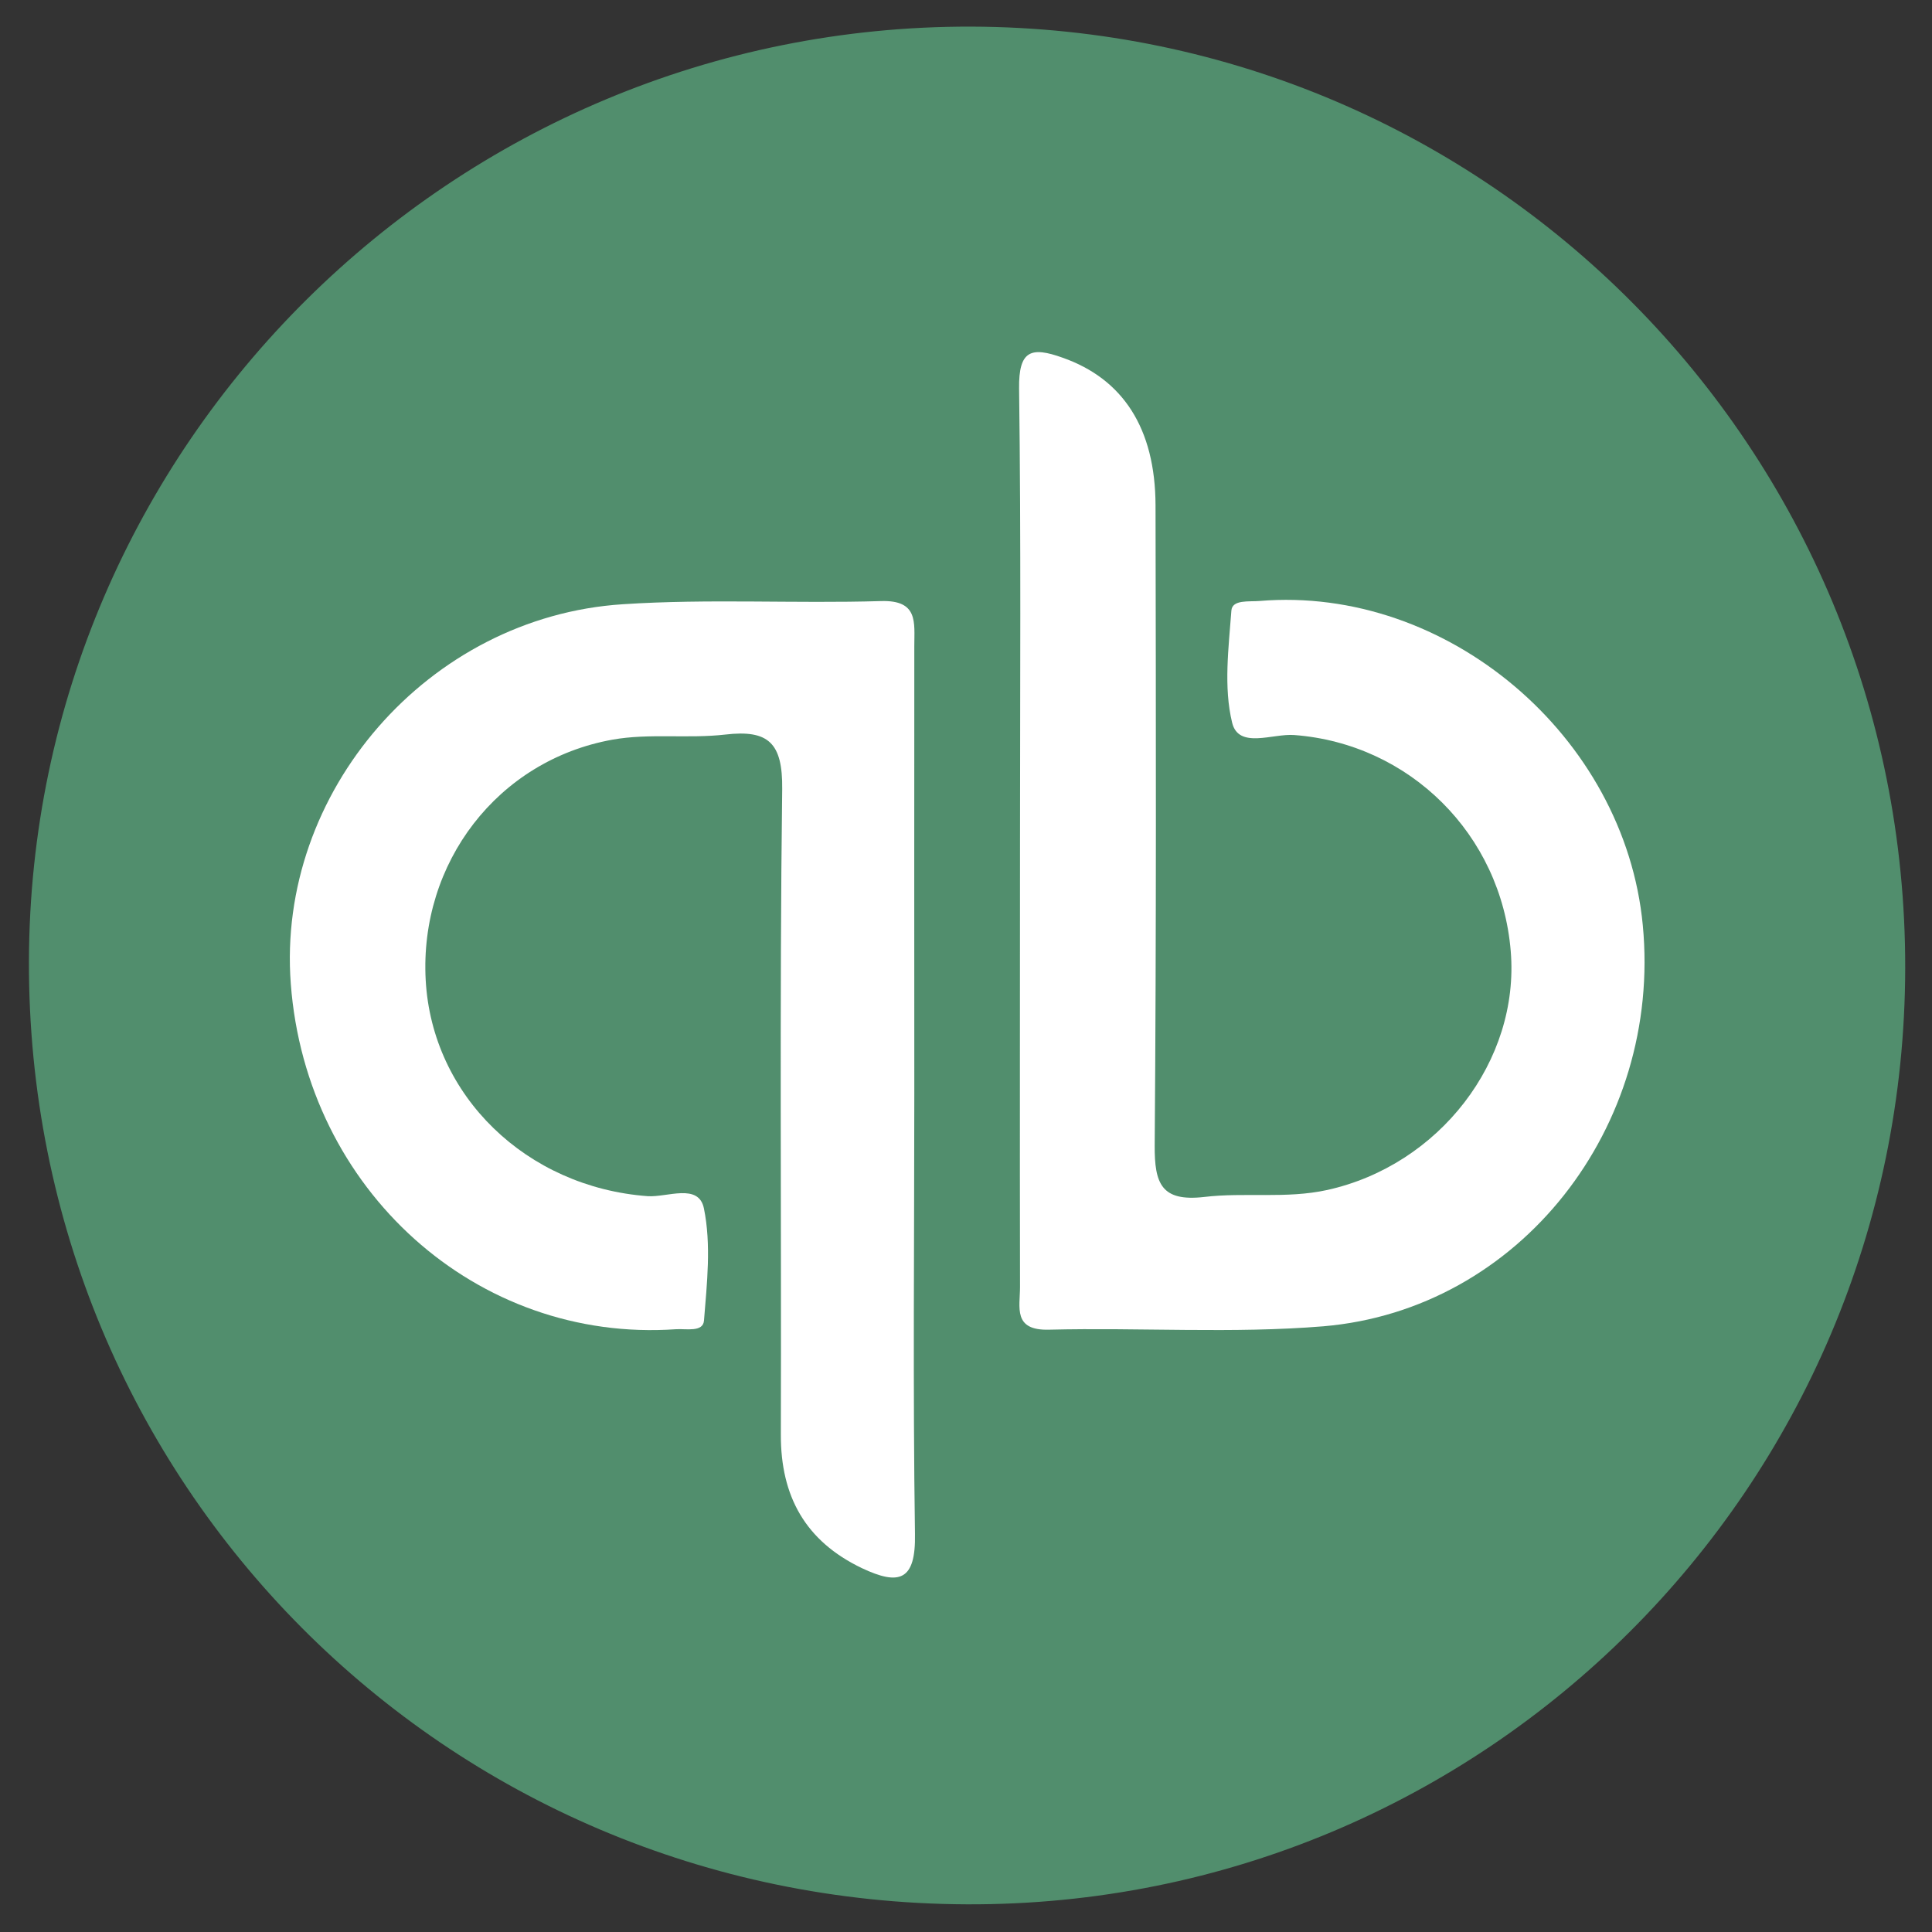
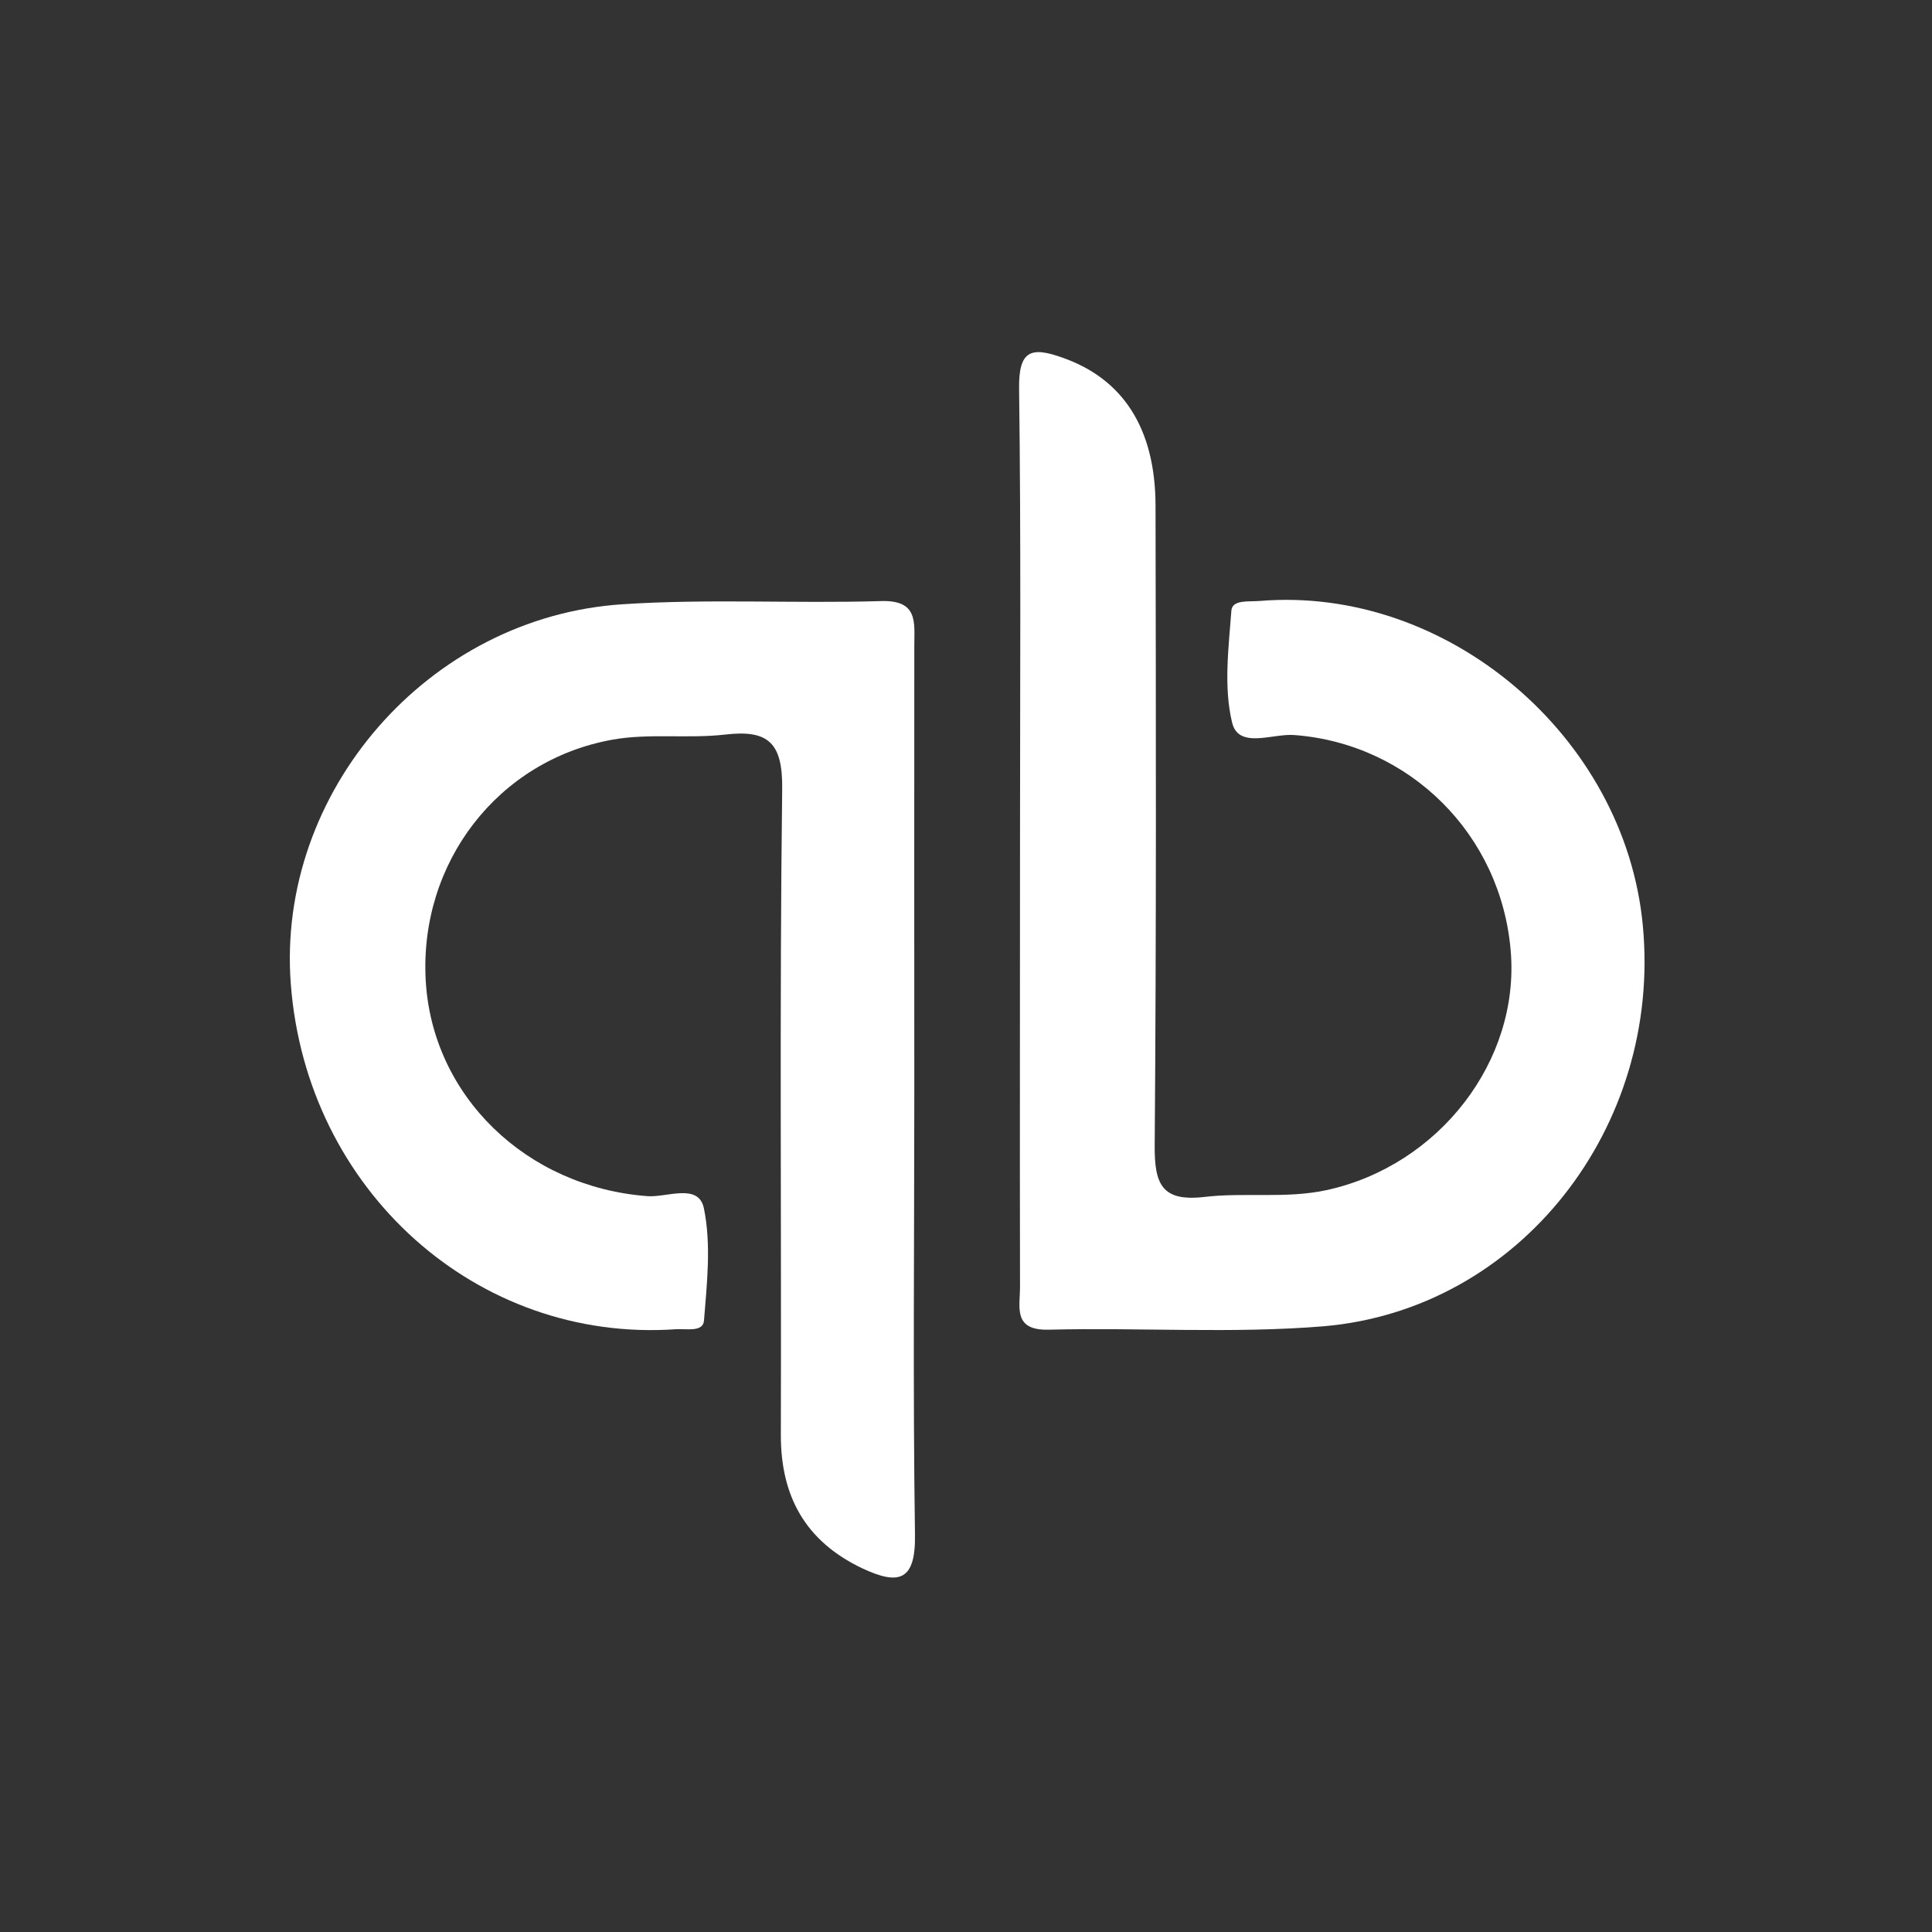
<svg xmlns="http://www.w3.org/2000/svg" version="1.1" id="Layer_1" x="0px" y="0px" width="300px" height="300px" viewBox="0 0 300 300" enable-background="new 0 0 300 300" xml:space="preserve">
  <rect x="0" y="0" width="300" height="300" fill="#333333" stroke="none" />
  <g>
    <g>
-       <path fill-rule="evenodd" clip-rule="evenodd" fill="#518E6D" d="M295.839,150.331c-0.12,80.638-65.337,145.685-145.713,145.371    c-81.067-0.314-145.853-65.47-145.633-146.46C4.712,69.061,70.408,3.924,150.812,4.134    C231.221,4.379,295.973,69.62,295.839,150.331z" />
-     </g>
+       </g>
  </g>
  <path fill-rule="evenodd" clip-rule="evenodd" fill="#FFFFFF" d="M158.388,130.497c0,23.099-0.044,46.215,0,69.327  c0,3.191-1.132,6.805,4.507,6.648c14.206-0.352,28.474,0.631,42.591-0.525c30.472-2.581,52.604-30.92,49.606-62.278  c-2.79-29.375-30.438-52.773-59.506-50.351c-1.64,0.14-4.244-0.247-4.377,1.49c-0.43,5.804-1.226,11.891,0.114,17.398  c1,4.156,6.304,1.665,9.646,1.929c17.888,1.349,32.128,15.398,33.618,33.566c1.414,17.032-11.117,33.234-28.49,37.078  c-6.366,1.401-12.811,0.331-19.116,1.085c-6.636,0.756-7.716-2.052-7.68-7.996c0.263-33.129,0.191-66.292,0.13-99.406  c-0.036-11.995-5.096-19.643-14.432-22.92c-4.895-1.756-6.832-1.158-6.754,4.806C158.553,83.707,158.388,107.086,158.388,130.497z" />
  <path fill-rule="evenodd" clip-rule="evenodd" fill="#FFFFFF" d="M141.973,169.659c0-23.132-0.026-46.248,0-69.343  c0-3.665,0.648-7.156-5.166-6.981c-13.355,0.403-26.771-0.387-40.092,0.491c-30.244,1.948-53.805,29.218-51.562,58.928  c2.403,32.041,28.903,55.804,59.814,53.648c1.587-0.104,4.208,0.507,4.349-1.35c0.464-5.788,1.139-11.787-0.01-17.4  c-0.807-3.998-5.716-1.7-8.742-1.911c-18.836-1.4-33.471-15.557-34.462-33.55c-0.991-18.186,11.155-34.129,29.007-37.337  c5.682-1.018,11.689-0.124,17.493-0.79c6.726-0.788,8.937,1.28,8.857,8.454c-0.421,33.41-0.114,66.818-0.209,100.229  c-0.036,9.611,3.822,16.559,12.574,20.749c5.762,2.719,8.4,2.032,8.252-5.334C141.745,215.328,141.973,192.494,141.973,169.659z" />
</svg>